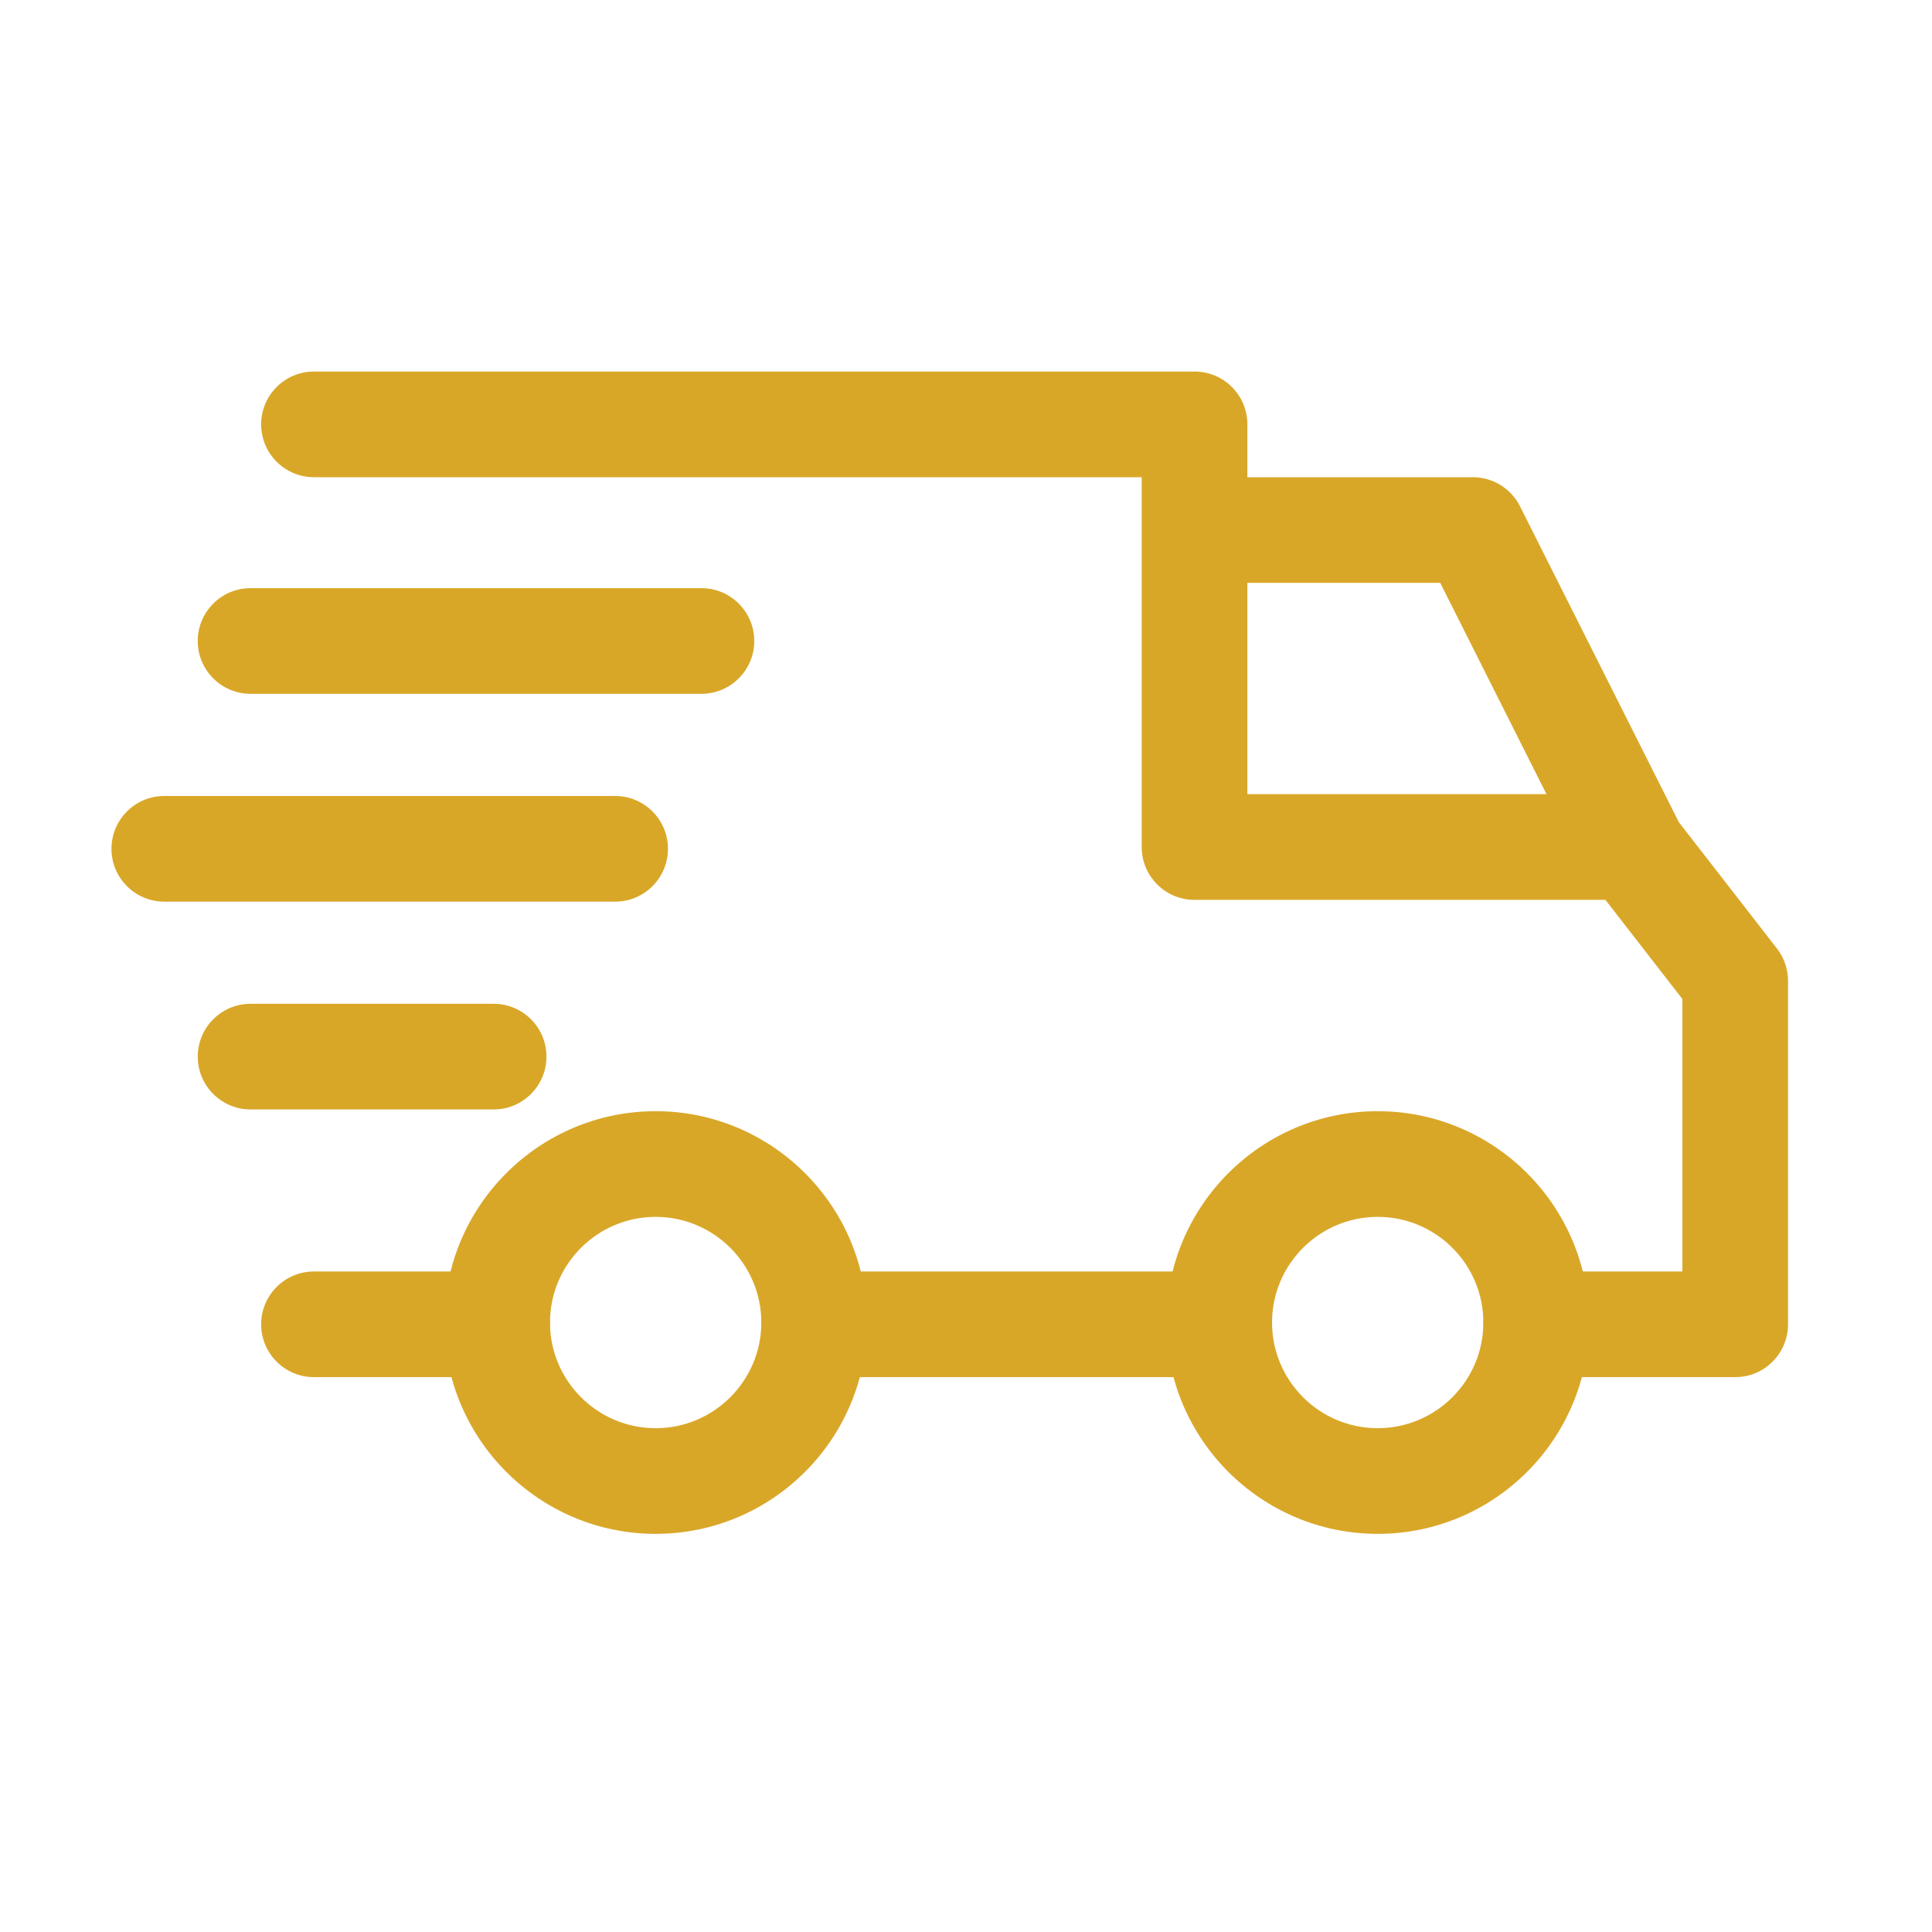
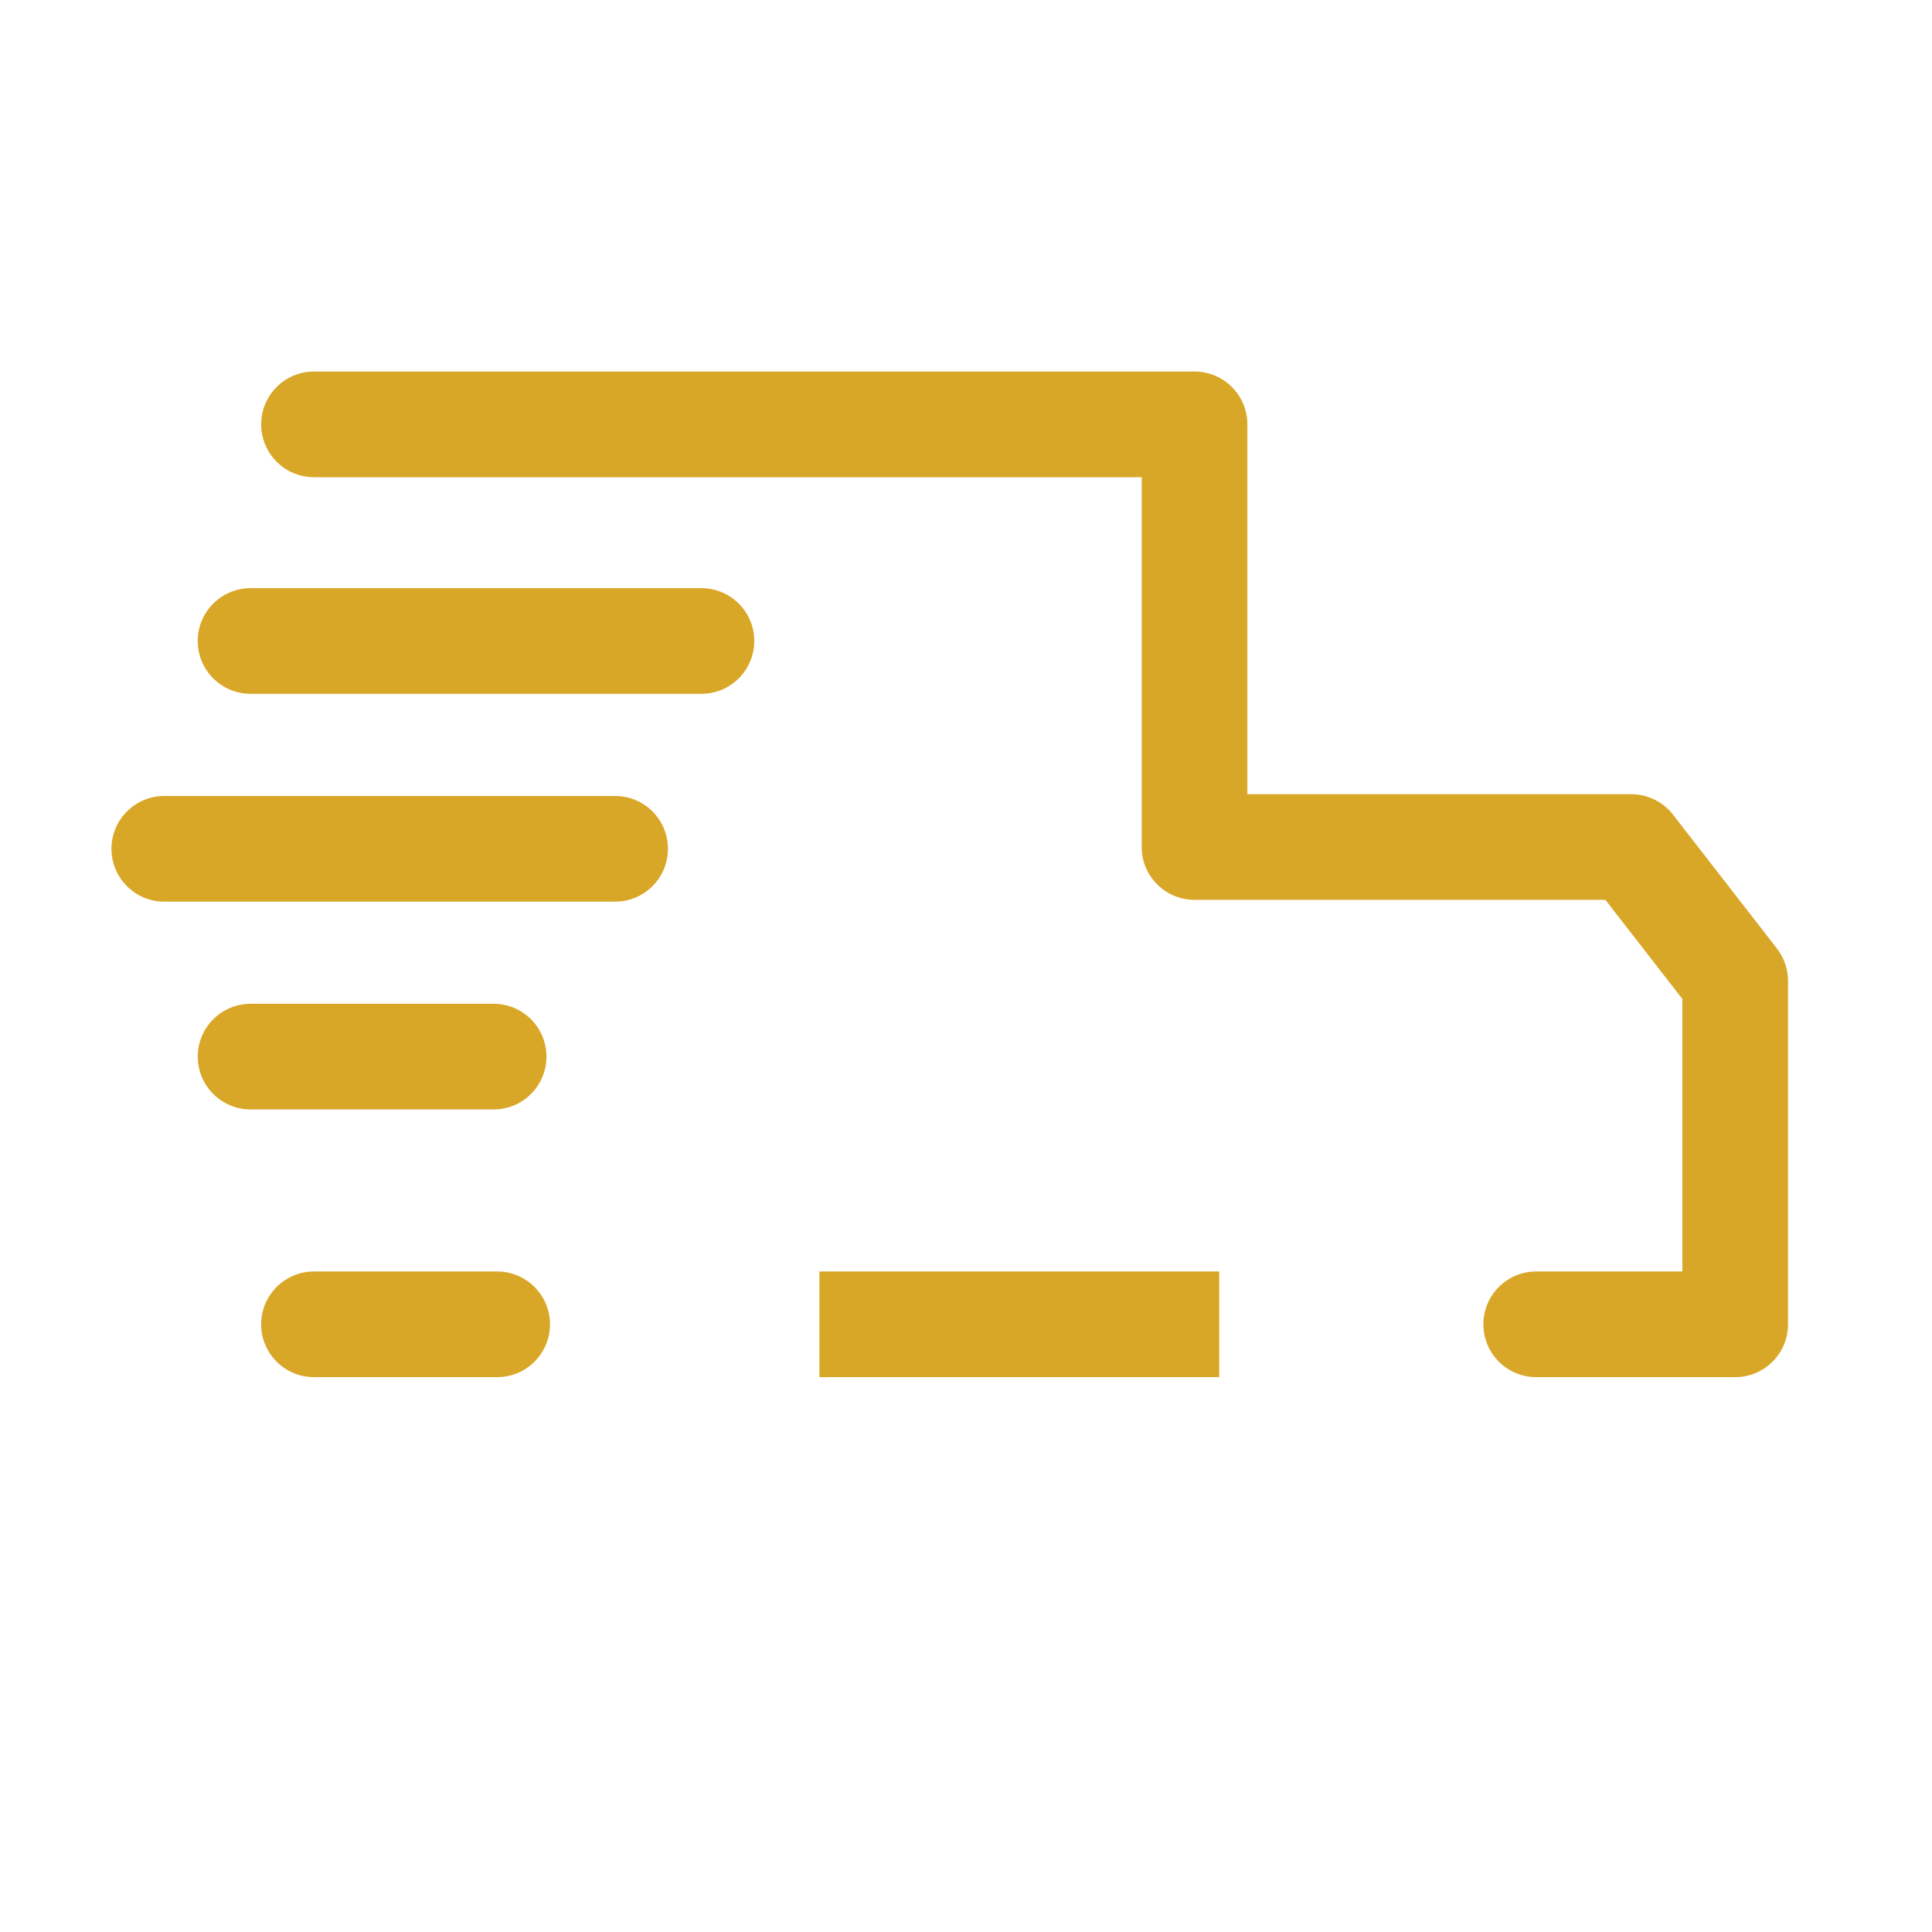
<svg xmlns="http://www.w3.org/2000/svg" fill="none" viewBox="0 0 52 52" height="52" width="52">
  <mask height="52" width="52" y="0" x="0" maskUnits="userSpaceOnUse" style="mask-type:alpha" id="mask0_598_986">
    <rect fill="#D9D9D9" height="52" width="52" />
  </mask>
  <g mask="url(#mask0_598_986)">
-     <path fill="#D9A728" d="M37.081 29.908C33.945 29.908 31.393 32.459 31.393 35.596C31.393 38.733 33.945 41.284 37.081 41.284C40.218 41.284 42.769 38.733 42.769 35.596C42.769 32.459 40.218 29.908 37.081 29.908ZM37.081 38.44C35.513 38.44 34.237 37.164 34.237 35.596C34.237 34.028 35.513 32.752 37.081 32.752C38.65 32.752 39.925 34.028 39.925 35.596C39.925 37.164 38.65 38.44 37.081 38.44ZM17.647 29.908C14.511 29.908 11.959 32.459 11.959 35.596C11.959 38.733 14.511 41.284 17.647 41.284C20.783 41.284 23.335 38.733 23.335 35.596C23.335 32.459 20.783 29.908 17.647 29.908ZM17.647 38.44C16.078 38.44 14.803 37.164 14.803 35.596C14.803 34.028 16.078 32.752 17.647 32.752C19.215 32.752 20.491 34.028 20.491 35.596C20.491 37.164 19.215 38.44 17.647 38.44ZM40.911 13.627C40.793 13.391 40.611 13.193 40.387 13.055C40.163 12.917 39.904 12.844 39.641 12.844H32.151V15.688H38.764L42.636 23.389L45.177 22.111L40.911 13.627Z" />
    <path fill="#D9A728" d="M22.055 34.222H32.815V37.066H22.055V34.222ZM13.381 34.222H8.451C7.666 34.222 7.029 34.859 7.029 35.644C7.029 36.429 7.666 37.066 8.451 37.066H13.381C14.166 37.066 14.803 36.429 14.803 35.644C14.803 34.858 14.166 34.222 13.381 34.222ZM47.826 25.529L45.029 21.926C44.897 21.755 44.726 21.616 44.532 21.521C44.337 21.426 44.123 21.376 43.906 21.376H33.573V11.422C33.573 10.636 32.937 10 32.151 10H8.451C7.666 10 7.029 10.637 7.029 11.422C7.029 12.207 7.666 12.844 8.451 12.844H30.729V22.798C30.729 23.584 31.366 24.22 32.151 24.22H43.21L45.281 26.888V34.222H41.347C40.561 34.222 39.925 34.858 39.925 35.644C39.925 36.429 40.561 37.066 41.347 37.066H46.703C47.488 37.066 48.125 36.429 48.125 35.644V26.401C48.125 26.085 48.02 25.778 47.826 25.529ZM13.286 27.017H6.745C5.959 27.017 5.323 27.654 5.323 28.439C5.323 29.224 5.959 29.861 6.745 29.861H13.286C14.071 29.861 14.708 29.224 14.708 28.439C14.708 27.654 14.071 27.017 13.286 27.017ZM16.556 21.424H4.422C3.637 21.424 3 22.06 3 22.846C3 23.631 3.637 24.268 4.422 24.268H16.556C17.342 24.268 17.978 23.631 17.978 22.846C17.978 22.06 17.342 21.424 16.556 21.424Z" />
    <path fill="#D9A728" d="M18.879 15.83H6.744C5.959 15.83 5.322 16.467 5.322 17.252C5.322 18.038 5.959 18.674 6.744 18.674H18.879C19.664 18.674 20.301 18.038 20.301 17.252C20.301 16.467 19.664 15.83 18.879 15.83Z" />
  </g>
</svg>